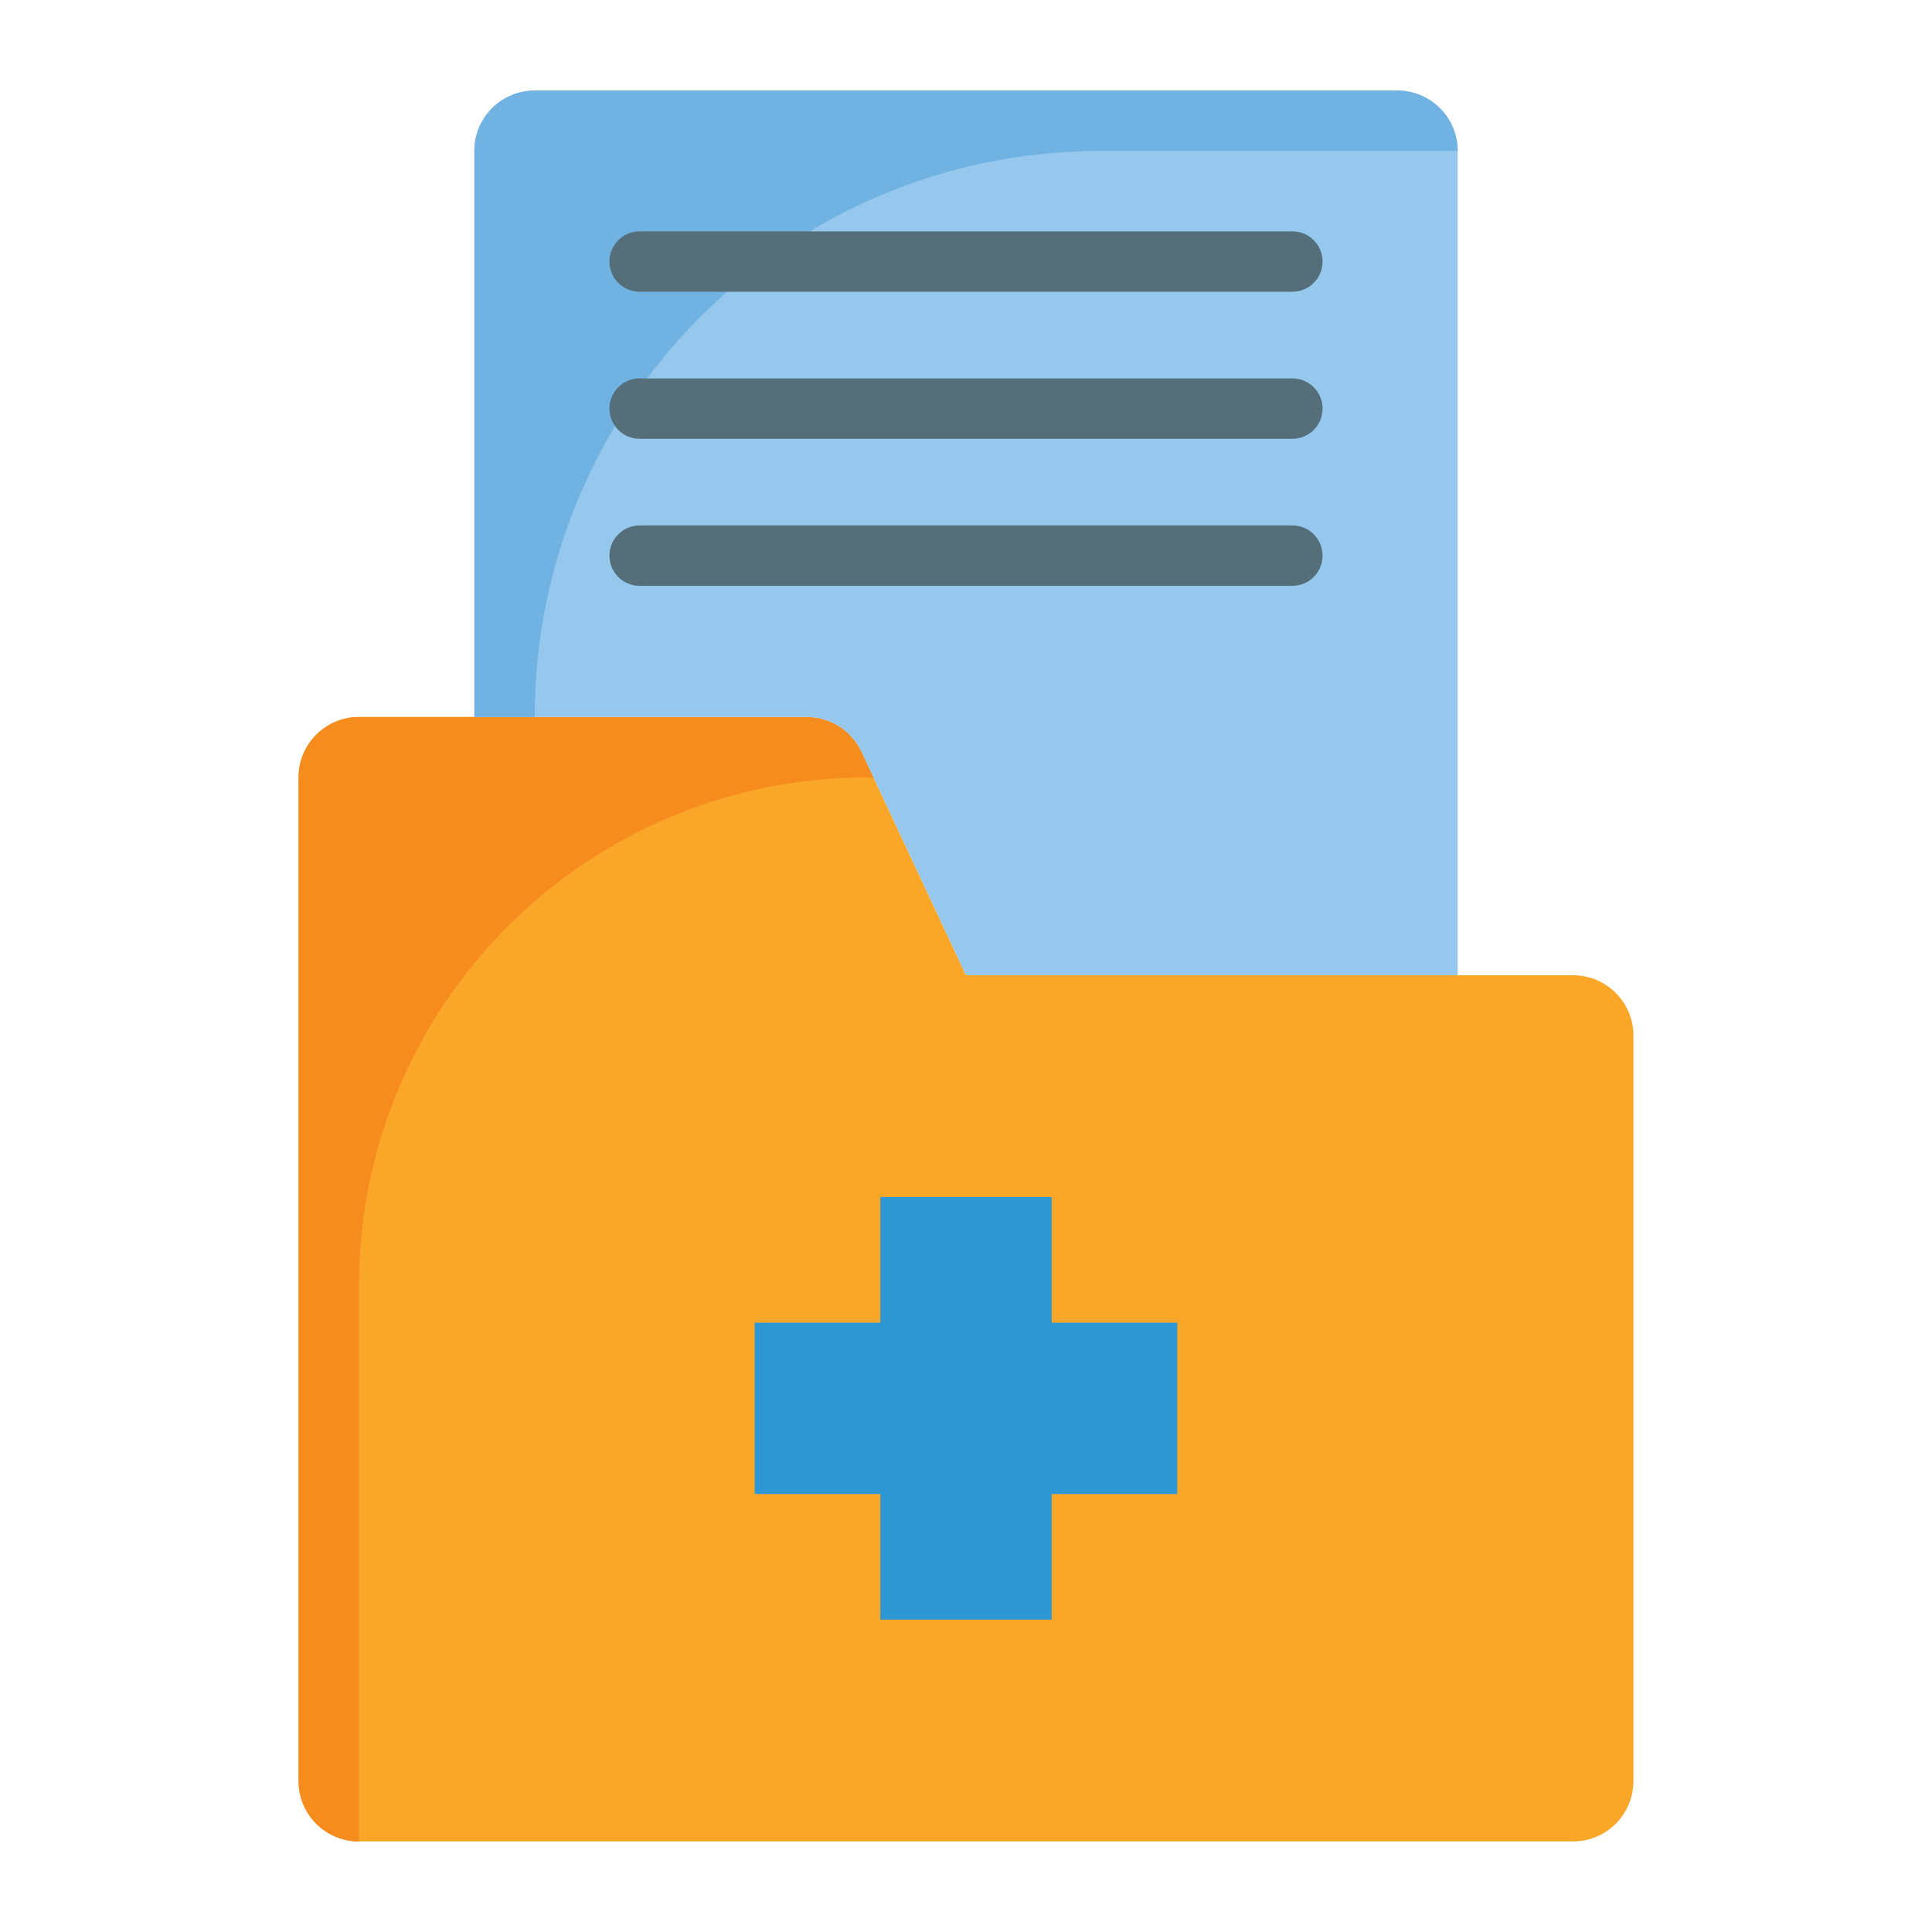
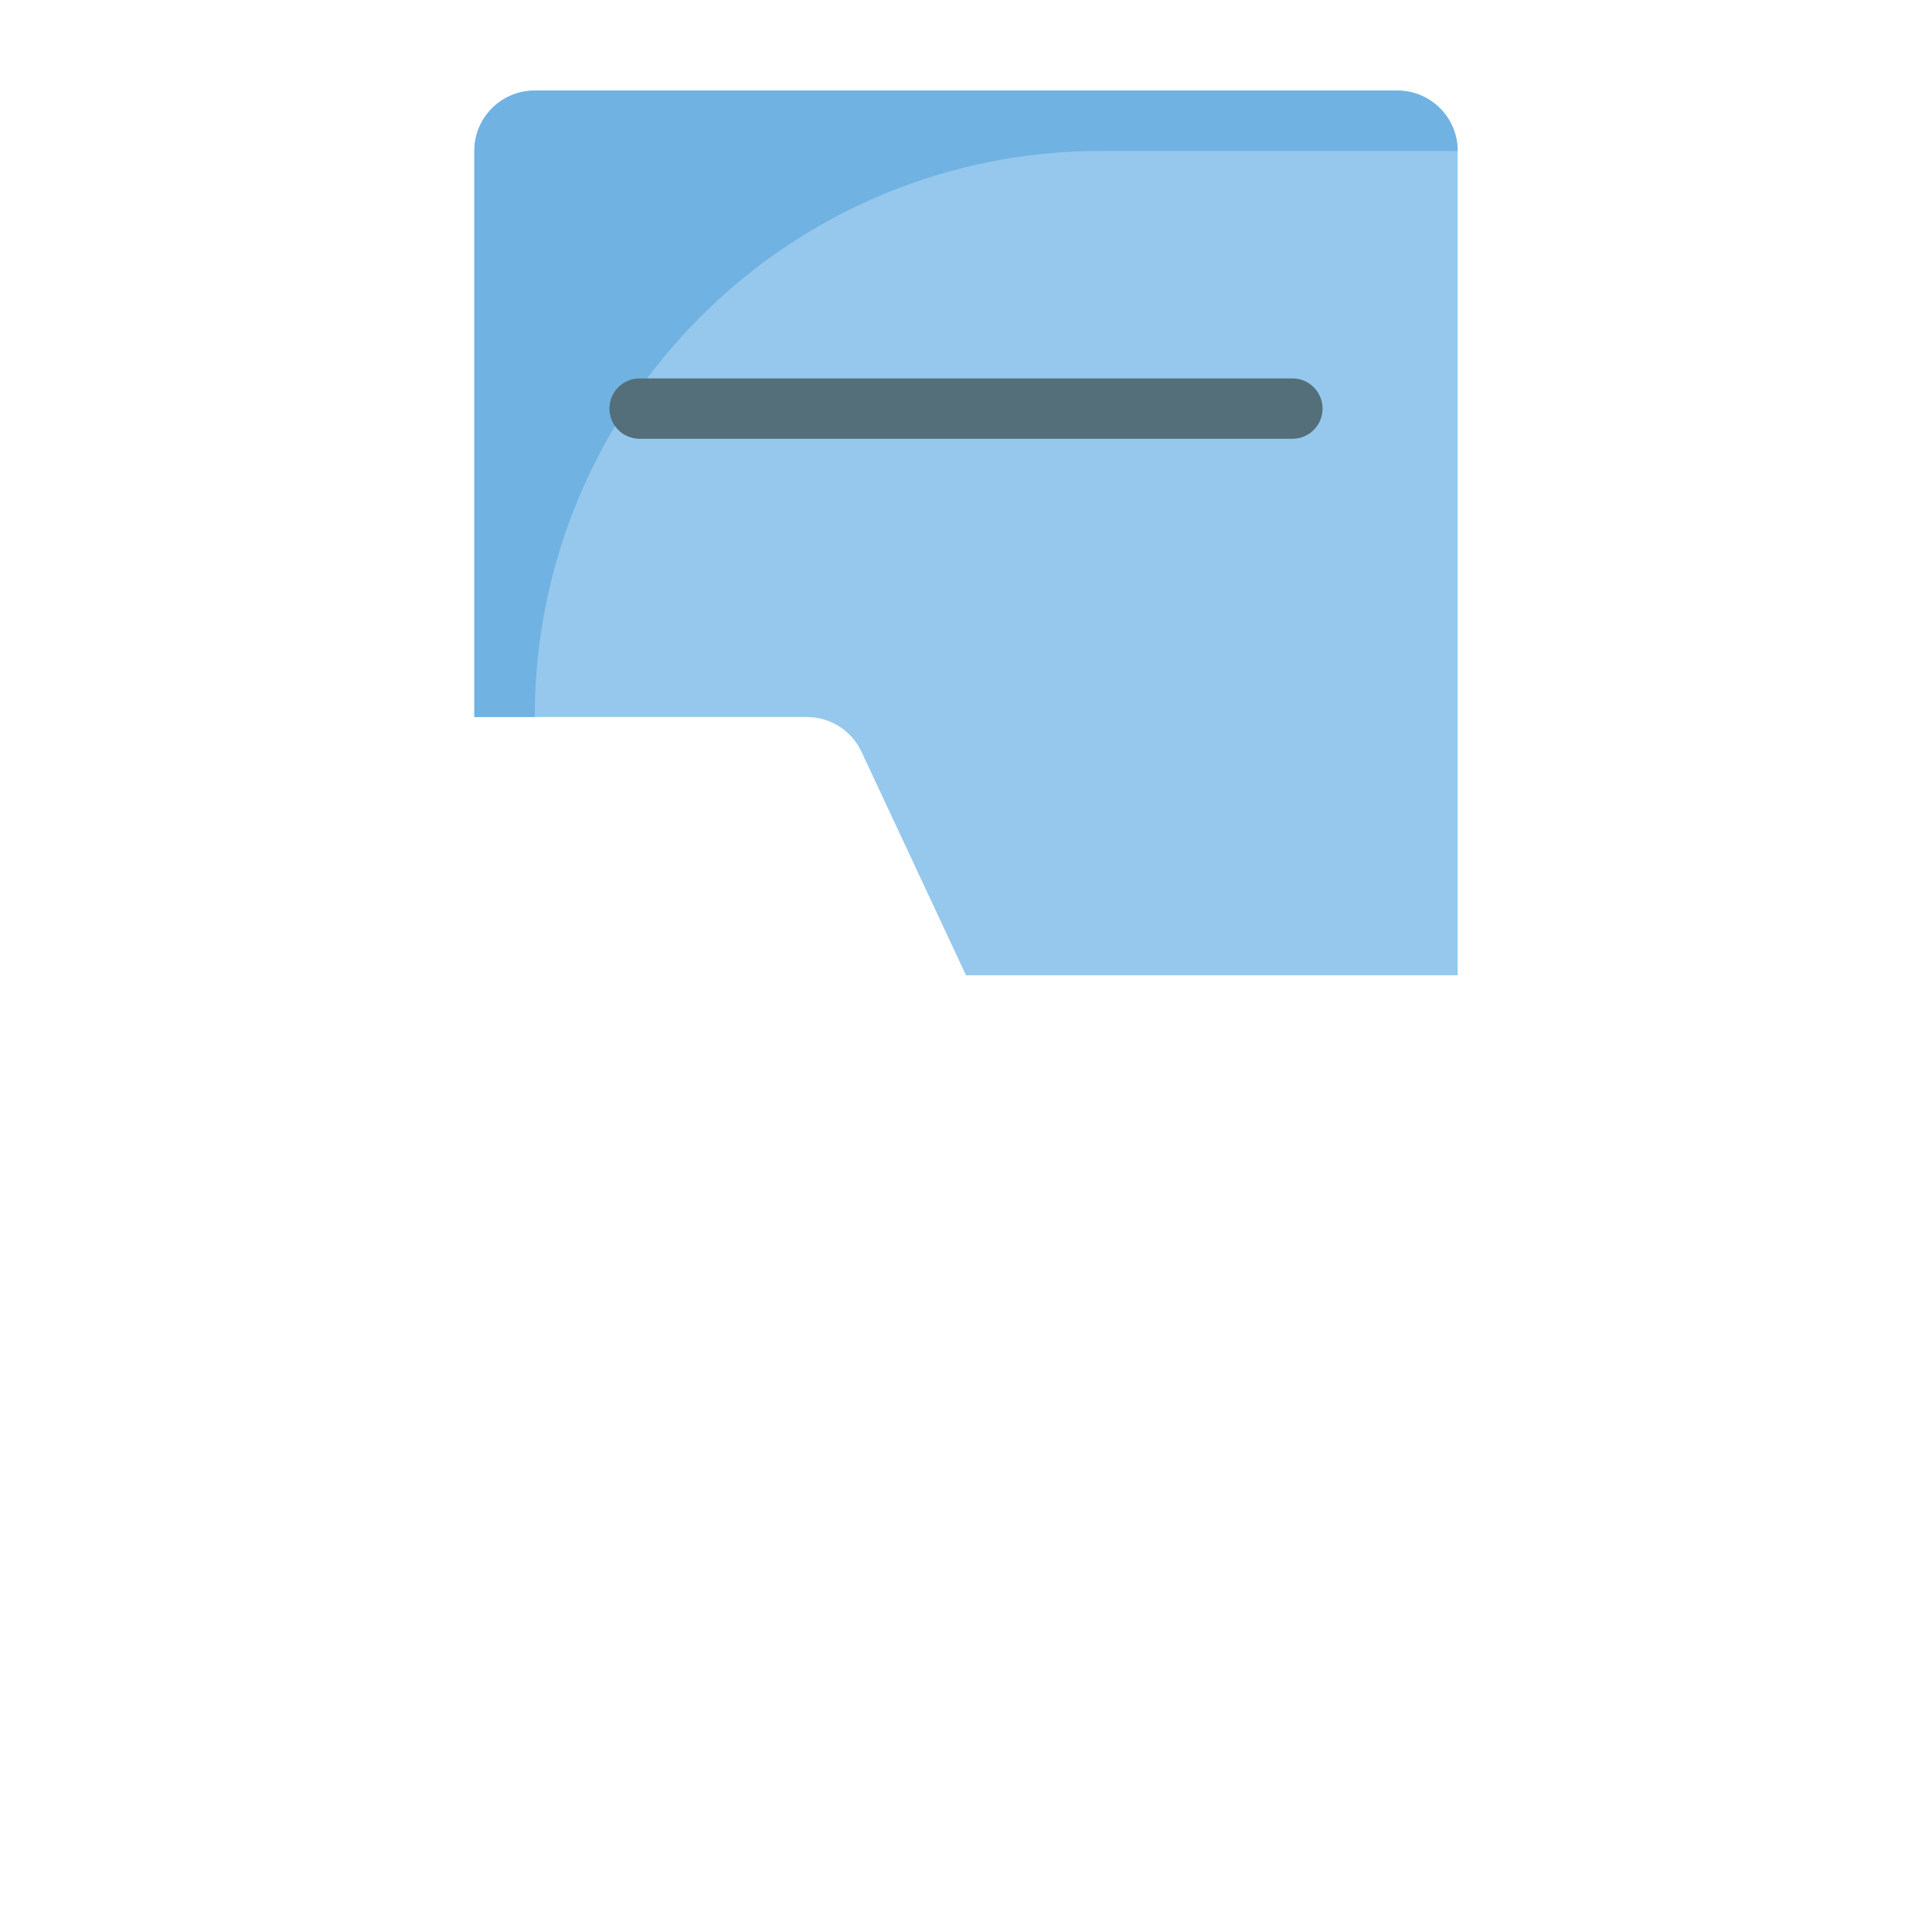
<svg xmlns="http://www.w3.org/2000/svg" id="Icon" height="512" viewBox="0 0 64 64" width="512">
-   <path d="m32 32.307-3.461-7.402c-.329-.703-1.035-1.153-1.812-1.153h-14.836c-1.105 0-2 .895-2 2v33.248c0 1.105.895 2 2 2h40.218c1.105 0 2-.895 2-2v-24.693c0-1.105-.895-2-2-2z" fill="#faa629" />
-   <path d="m28.727 25.752c.077 0 .148.023.223.032l-.411-.879c-.329-.703-1.035-1.153-1.812-1.153h-14.836c-1.105 0-2 .895-2 2v33.248c0 1.105.895 2 2 2v-18.411c0-9.298 7.538-16.836 16.836-16.836z" fill="#f78c1e" />
  <path d="m26.727 23.752c.776 0 1.483.449 1.812 1.153l3.461 7.402h16.287v-27.307c0-1.105-.895-2-2-2h-28.574c-1.105 0-2 .895-2 2v18.752z" fill="#95c8ec" />
  <path d="m17.713 23.752c0-10.357 8.396-18.752 18.752-18.752h11.822c0-1.105-.895-2-2-2h-28.574c-1.105 0-2 .895-2 2v18.752z" fill="#70b2e2" />
-   <path d="m39 43.815h-4.162v-4.162h-5.676v4.162h-4.162v5.676h4.162v4.162h5.676v-4.162h4.162z" fill="#2d98d4" />
  <g fill="#546f7a">
-     <path d="m21.188 9.664h21.624c.553 0 1-.448 1-1s-.447-1-1-1h-21.624c-.552 0-1 .448-1 1s.448 1 1 1z" />
    <path d="m42.812 12.535h-21.624c-.552 0-1 .448-1 1s.448 1 1 1h21.624c.553 0 1-.448 1-1s-.447-1-1-1z" />
-     <path d="m42.812 17.406h-21.624c-.552 0-1 .448-1 1s.448 1 1 1h21.624c.553 0 1-.448 1-1s-.447-1-1-1z" />
  </g>
</svg>